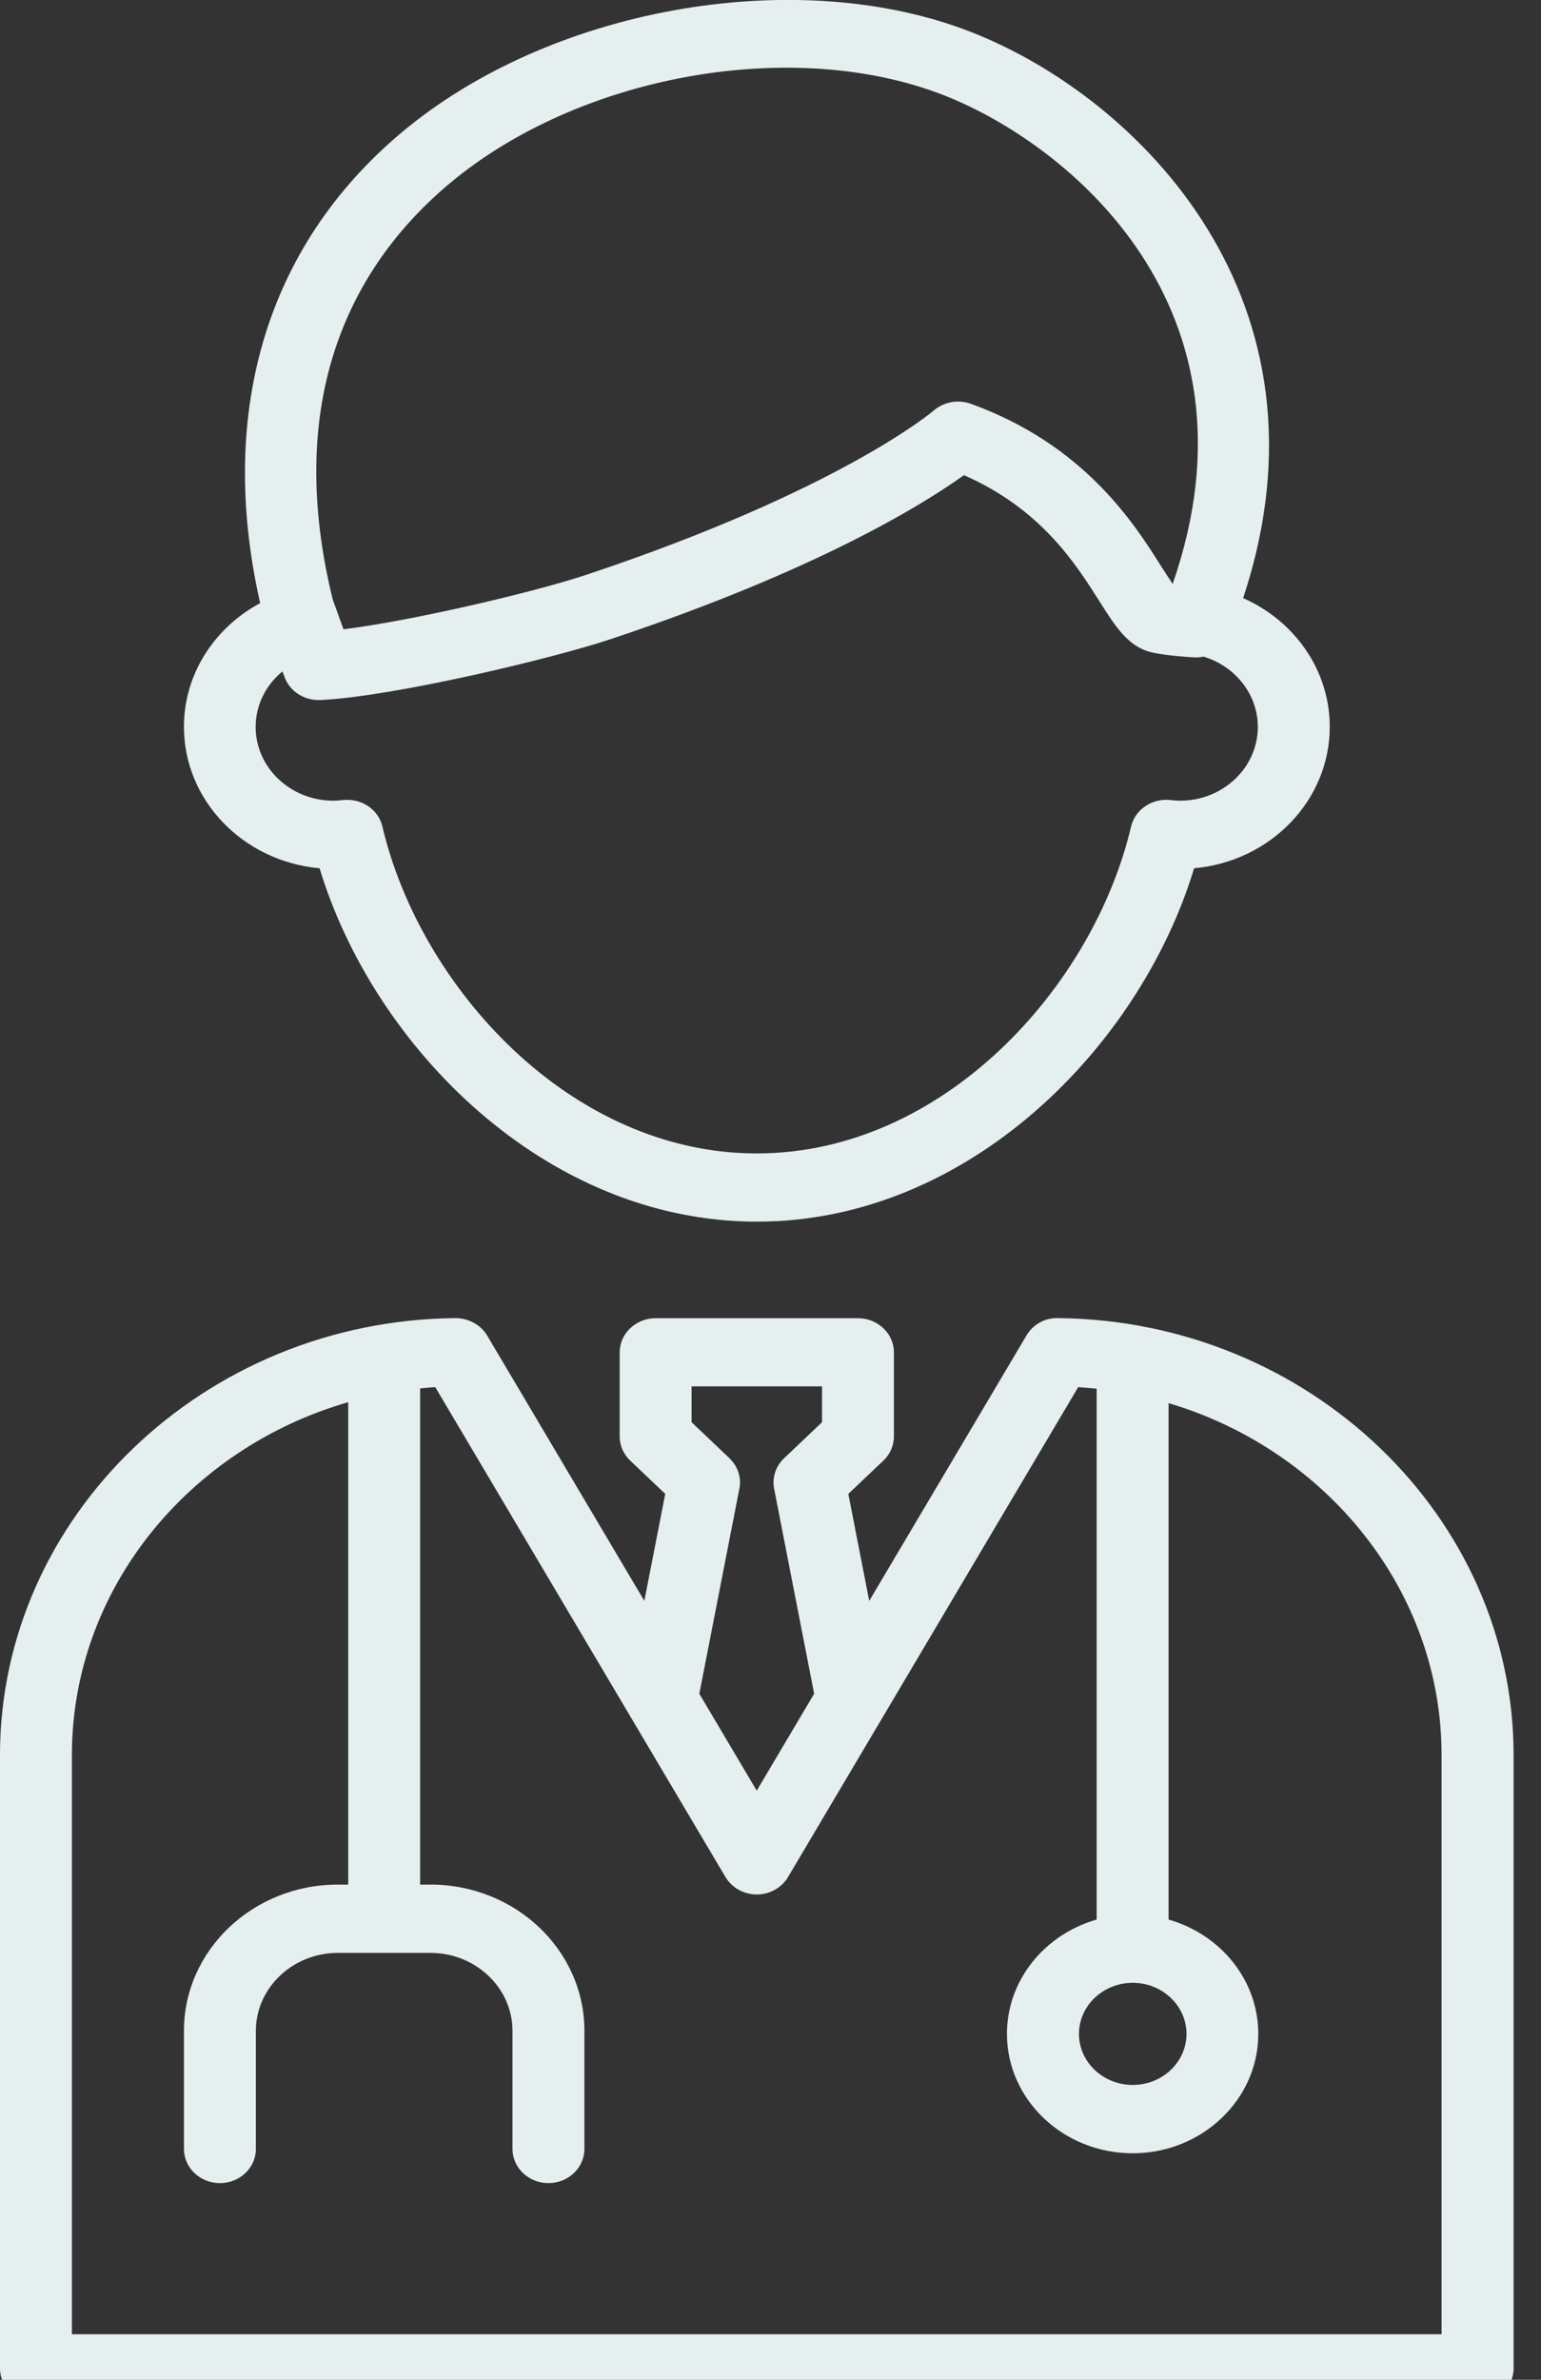
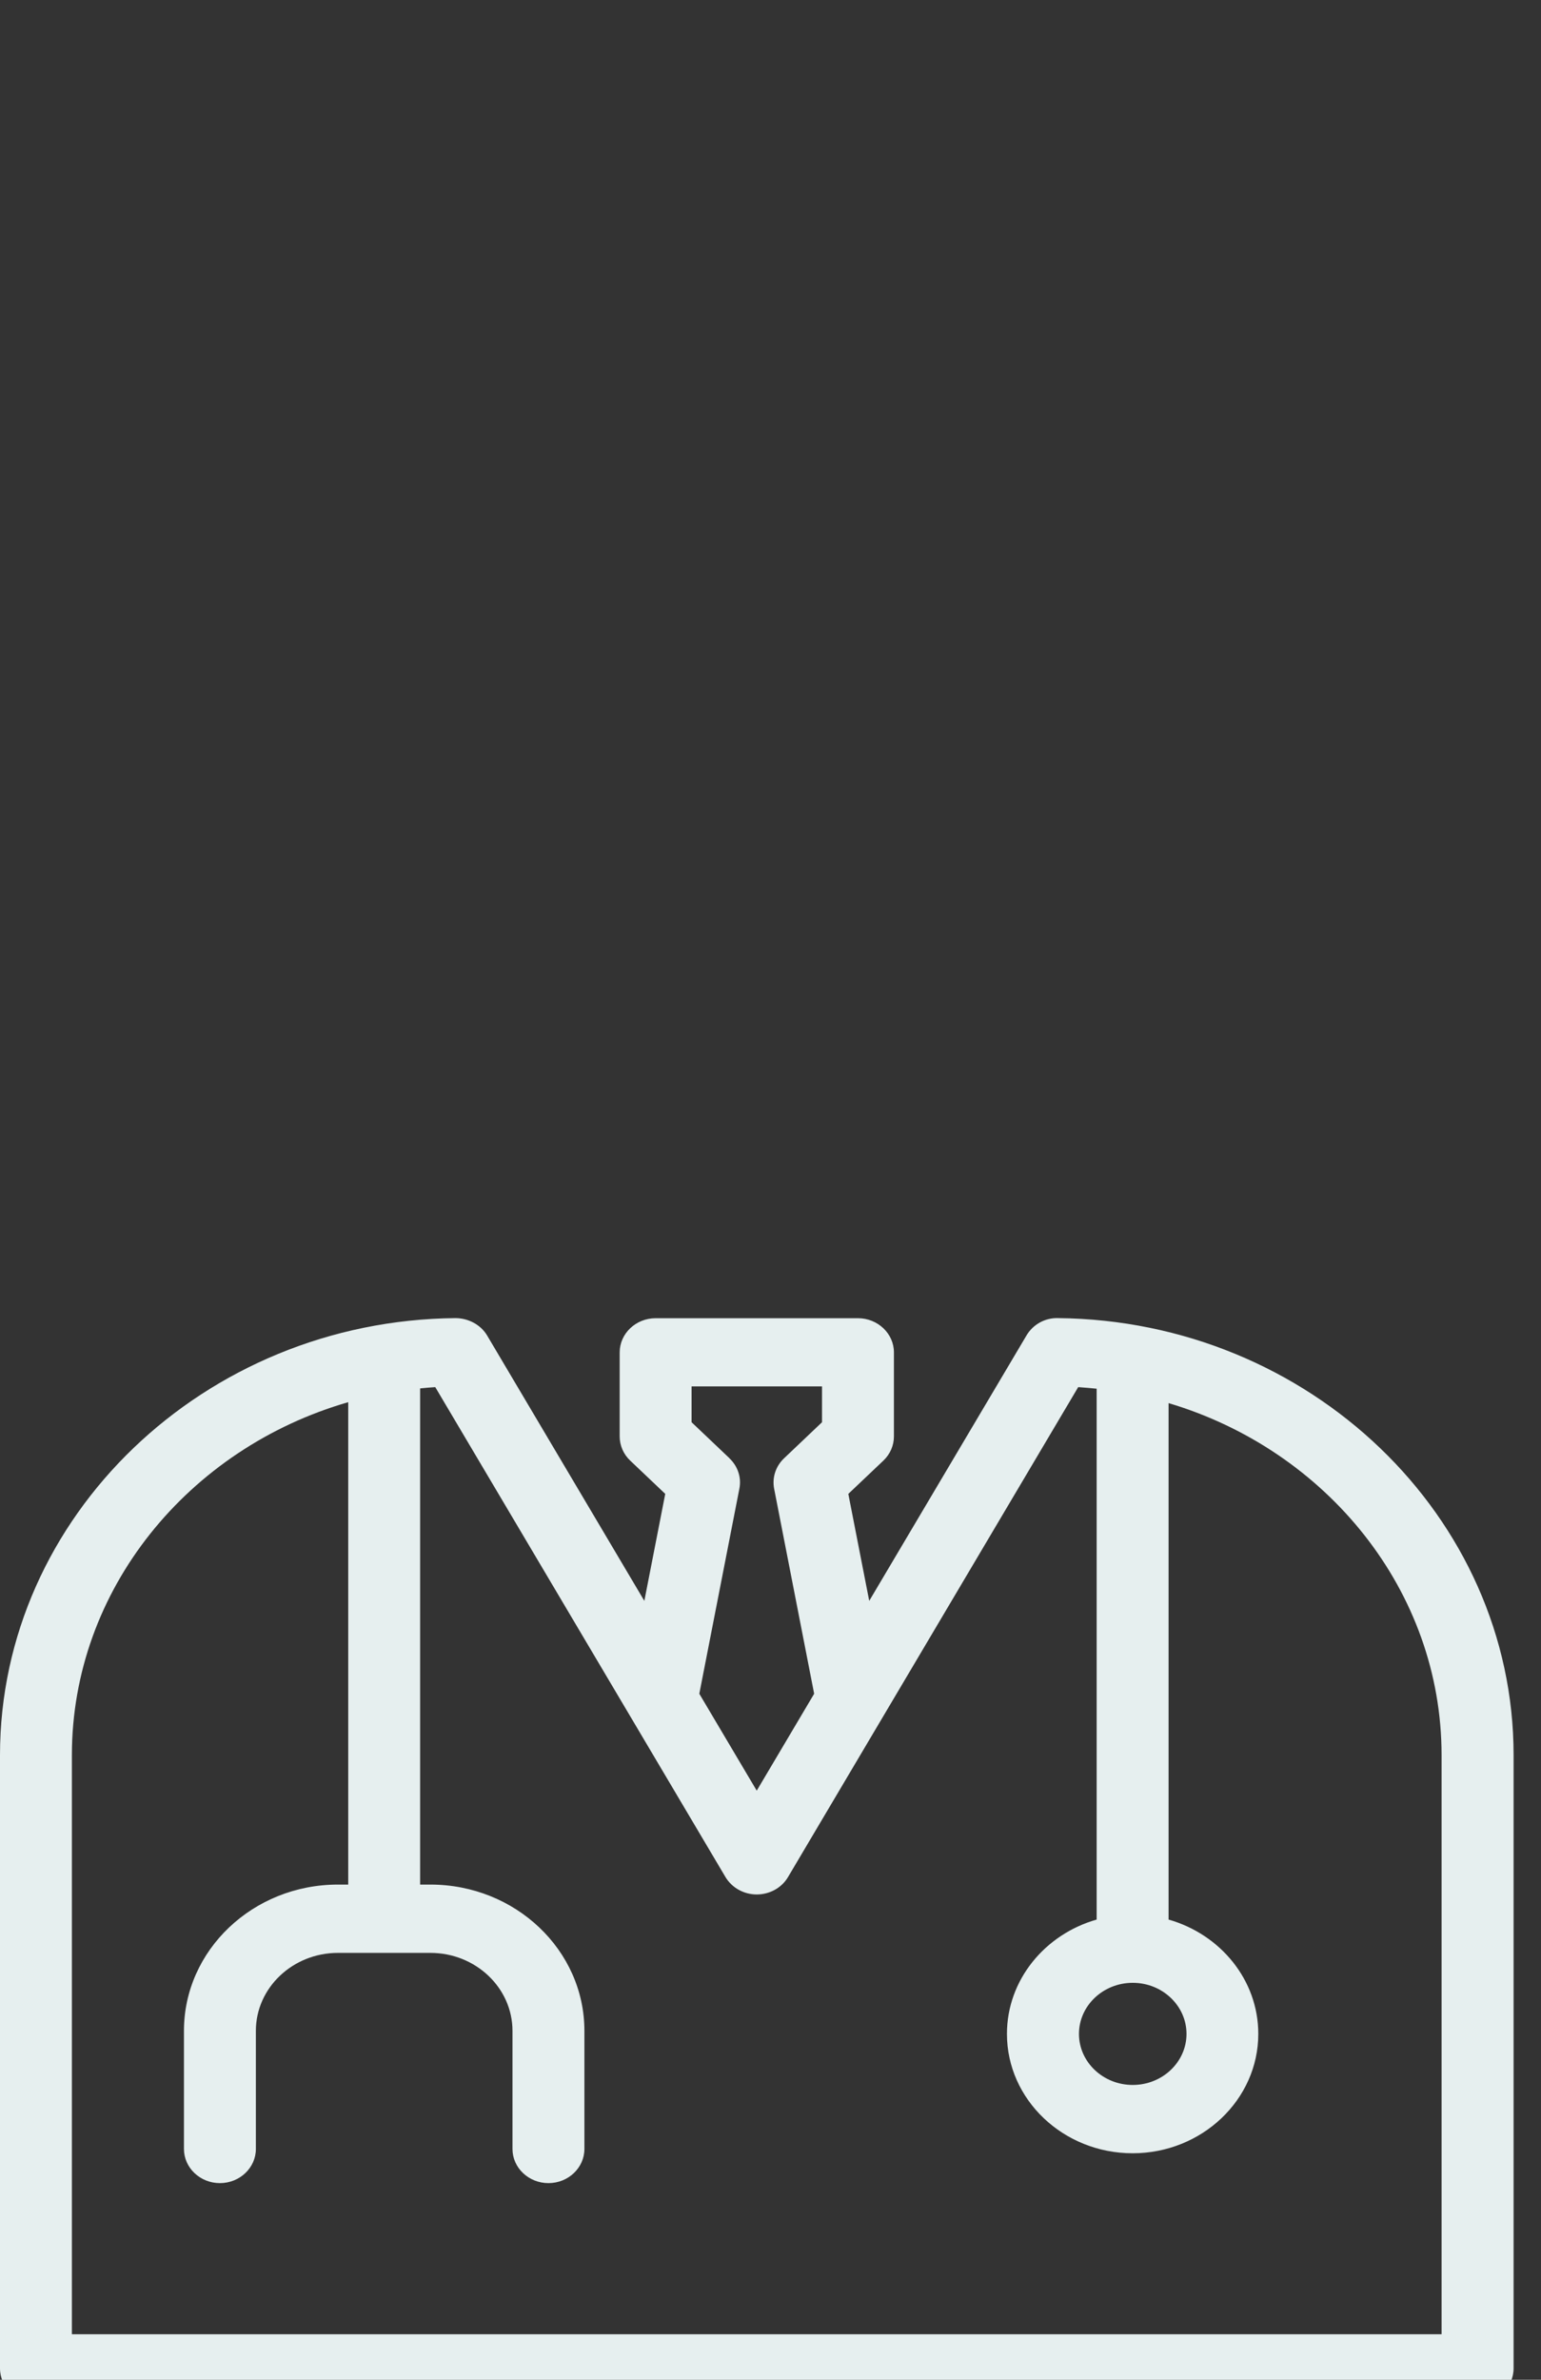
<svg xmlns="http://www.w3.org/2000/svg" width="46" height="71" viewBox="0 0 46 71" fill="none">
  <rect x="0" y="0" width="46" height="71" fill="#333333" stroke="none" />
  <g clip-path="url(#clip0_78_1847)">
-     <path d="M9.54 25.904C11.148 31.217 16.272 36.447 22.593 36.447C28.913 36.447 34.037 31.217 35.645 25.904C37.914 25.703 39.694 23.888 39.694 21.684C39.694 19.985 38.634 18.518 37.108 17.844C40.05 8.981 34.004 2.925 29.005 0.962C23.897 -1.044 16.672 0.169 12.194 3.784C8.014 7.16 6.452 12.195 7.766 17.994C6.409 18.721 5.491 20.101 5.491 21.684C5.491 23.888 7.271 25.703 9.54 25.904ZM13.585 5.338C17.491 2.185 23.768 1.113 28.186 2.846C31.878 4.295 37.874 9.166 35.005 17.421C34.903 17.273 34.774 17.069 34.661 16.894C33.862 15.627 32.373 13.27 28.979 12.047C28.599 11.909 28.17 11.991 27.869 12.251C27.843 12.273 25.079 14.624 17.514 17.145C15.985 17.656 12.356 18.512 10.253 18.775L9.929 17.875C8.311 11.26 11.022 7.408 13.585 5.338ZM8.433 20.032L8.493 20.195C8.641 20.609 9.051 20.885 9.51 20.885C9.526 20.885 9.546 20.885 9.563 20.885C11.755 20.781 16.494 19.646 18.224 19.07C24.438 17 27.595 15.022 28.774 14.176C31.079 15.185 32.116 16.828 32.822 17.944C33.304 18.706 33.684 19.308 34.401 19.468C34.82 19.559 35.5 19.606 35.632 19.612C35.735 19.618 35.83 19.609 35.926 19.59C36.864 19.872 37.547 20.706 37.547 21.687C37.547 22.9 36.507 23.888 35.229 23.888C35.147 23.888 35.058 23.882 34.942 23.869C34.394 23.806 33.886 24.148 33.763 24.659C32.637 29.452 28.15 34.412 22.589 34.412C17.029 34.412 12.541 29.452 11.415 24.659C11.306 24.189 10.864 23.863 10.368 23.863C10.325 23.863 10.283 23.863 10.236 23.869C10.124 23.882 10.031 23.888 9.949 23.888C8.671 23.888 7.631 22.9 7.631 21.687C7.631 21.026 7.941 20.436 8.427 20.035L8.433 20.032Z" fill="#E6EFEF" />
    <path d="M31.584 39.325C31.191 39.312 30.831 39.519 30.64 39.845L25.947 47.761L25.323 44.569L26.37 43.576C26.572 43.385 26.684 43.124 26.684 42.855V40.347C26.684 39.786 26.202 39.328 25.611 39.328H19.571C18.98 39.328 18.498 39.786 18.498 40.347V42.855C18.498 43.124 18.61 43.385 18.812 43.576L19.858 44.569L19.234 47.761L14.542 39.845C14.351 39.522 13.984 39.328 13.598 39.325C6.099 39.394 0 45.243 0 52.363V70.658C0 71.22 0.482 71.677 1.073 71.677H44.109C44.7 71.677 45.182 71.22 45.182 70.658V52.363C45.182 45.243 39.083 39.397 31.584 39.325ZM33.813 59.156C34.698 59.156 35.418 59.84 35.418 60.68C35.418 61.52 34.698 62.203 33.813 62.203C32.928 62.203 32.208 61.52 32.208 60.68C32.208 59.84 32.928 59.156 33.813 59.156ZM21.777 43.507L20.644 42.431V41.362H24.538V42.431L23.405 43.507C23.154 43.745 23.045 44.084 23.108 44.413L24.303 50.532L22.589 53.423L20.875 50.532L22.071 44.413C22.137 44.084 22.025 43.745 21.774 43.507H21.777ZM43.035 69.64H2.146V52.363C2.146 47.419 5.633 43.206 10.395 41.833V56.225H10.088C7.552 56.225 5.491 58.181 5.491 60.589V64.113C5.491 64.674 5.973 65.132 6.564 65.132C7.156 65.132 7.638 64.674 7.638 64.113V60.589C7.638 59.307 8.737 58.263 10.088 58.263H12.848C14.199 58.263 15.298 59.307 15.298 60.589V64.113C15.298 64.674 15.78 65.132 16.372 65.132C16.963 65.132 17.445 64.674 17.445 64.113V60.589C17.445 58.181 15.384 56.225 12.848 56.225H12.541V41.422C12.693 41.406 12.842 41.394 12.993 41.384L21.655 55.999C21.846 56.319 22.203 56.52 22.589 56.52C22.976 56.52 23.335 56.322 23.524 55.999L32.185 41.384C32.37 41.397 32.555 41.413 32.736 41.431V57.269C31.191 57.708 30.058 59.072 30.058 60.68C30.058 62.642 31.742 64.241 33.81 64.241C35.877 64.241 37.561 62.642 37.561 60.68C37.561 59.069 36.428 57.708 34.883 57.269V41.861C39.595 43.262 43.032 47.454 43.032 52.363V69.64H43.035Z" fill="#E6EFEF" />
  </g>
  <defs>
    <clipPath id="clip0_78_1847">
      <rect width="45.182" height="71" fill="white" />
    </clipPath>
  </defs>
</svg>